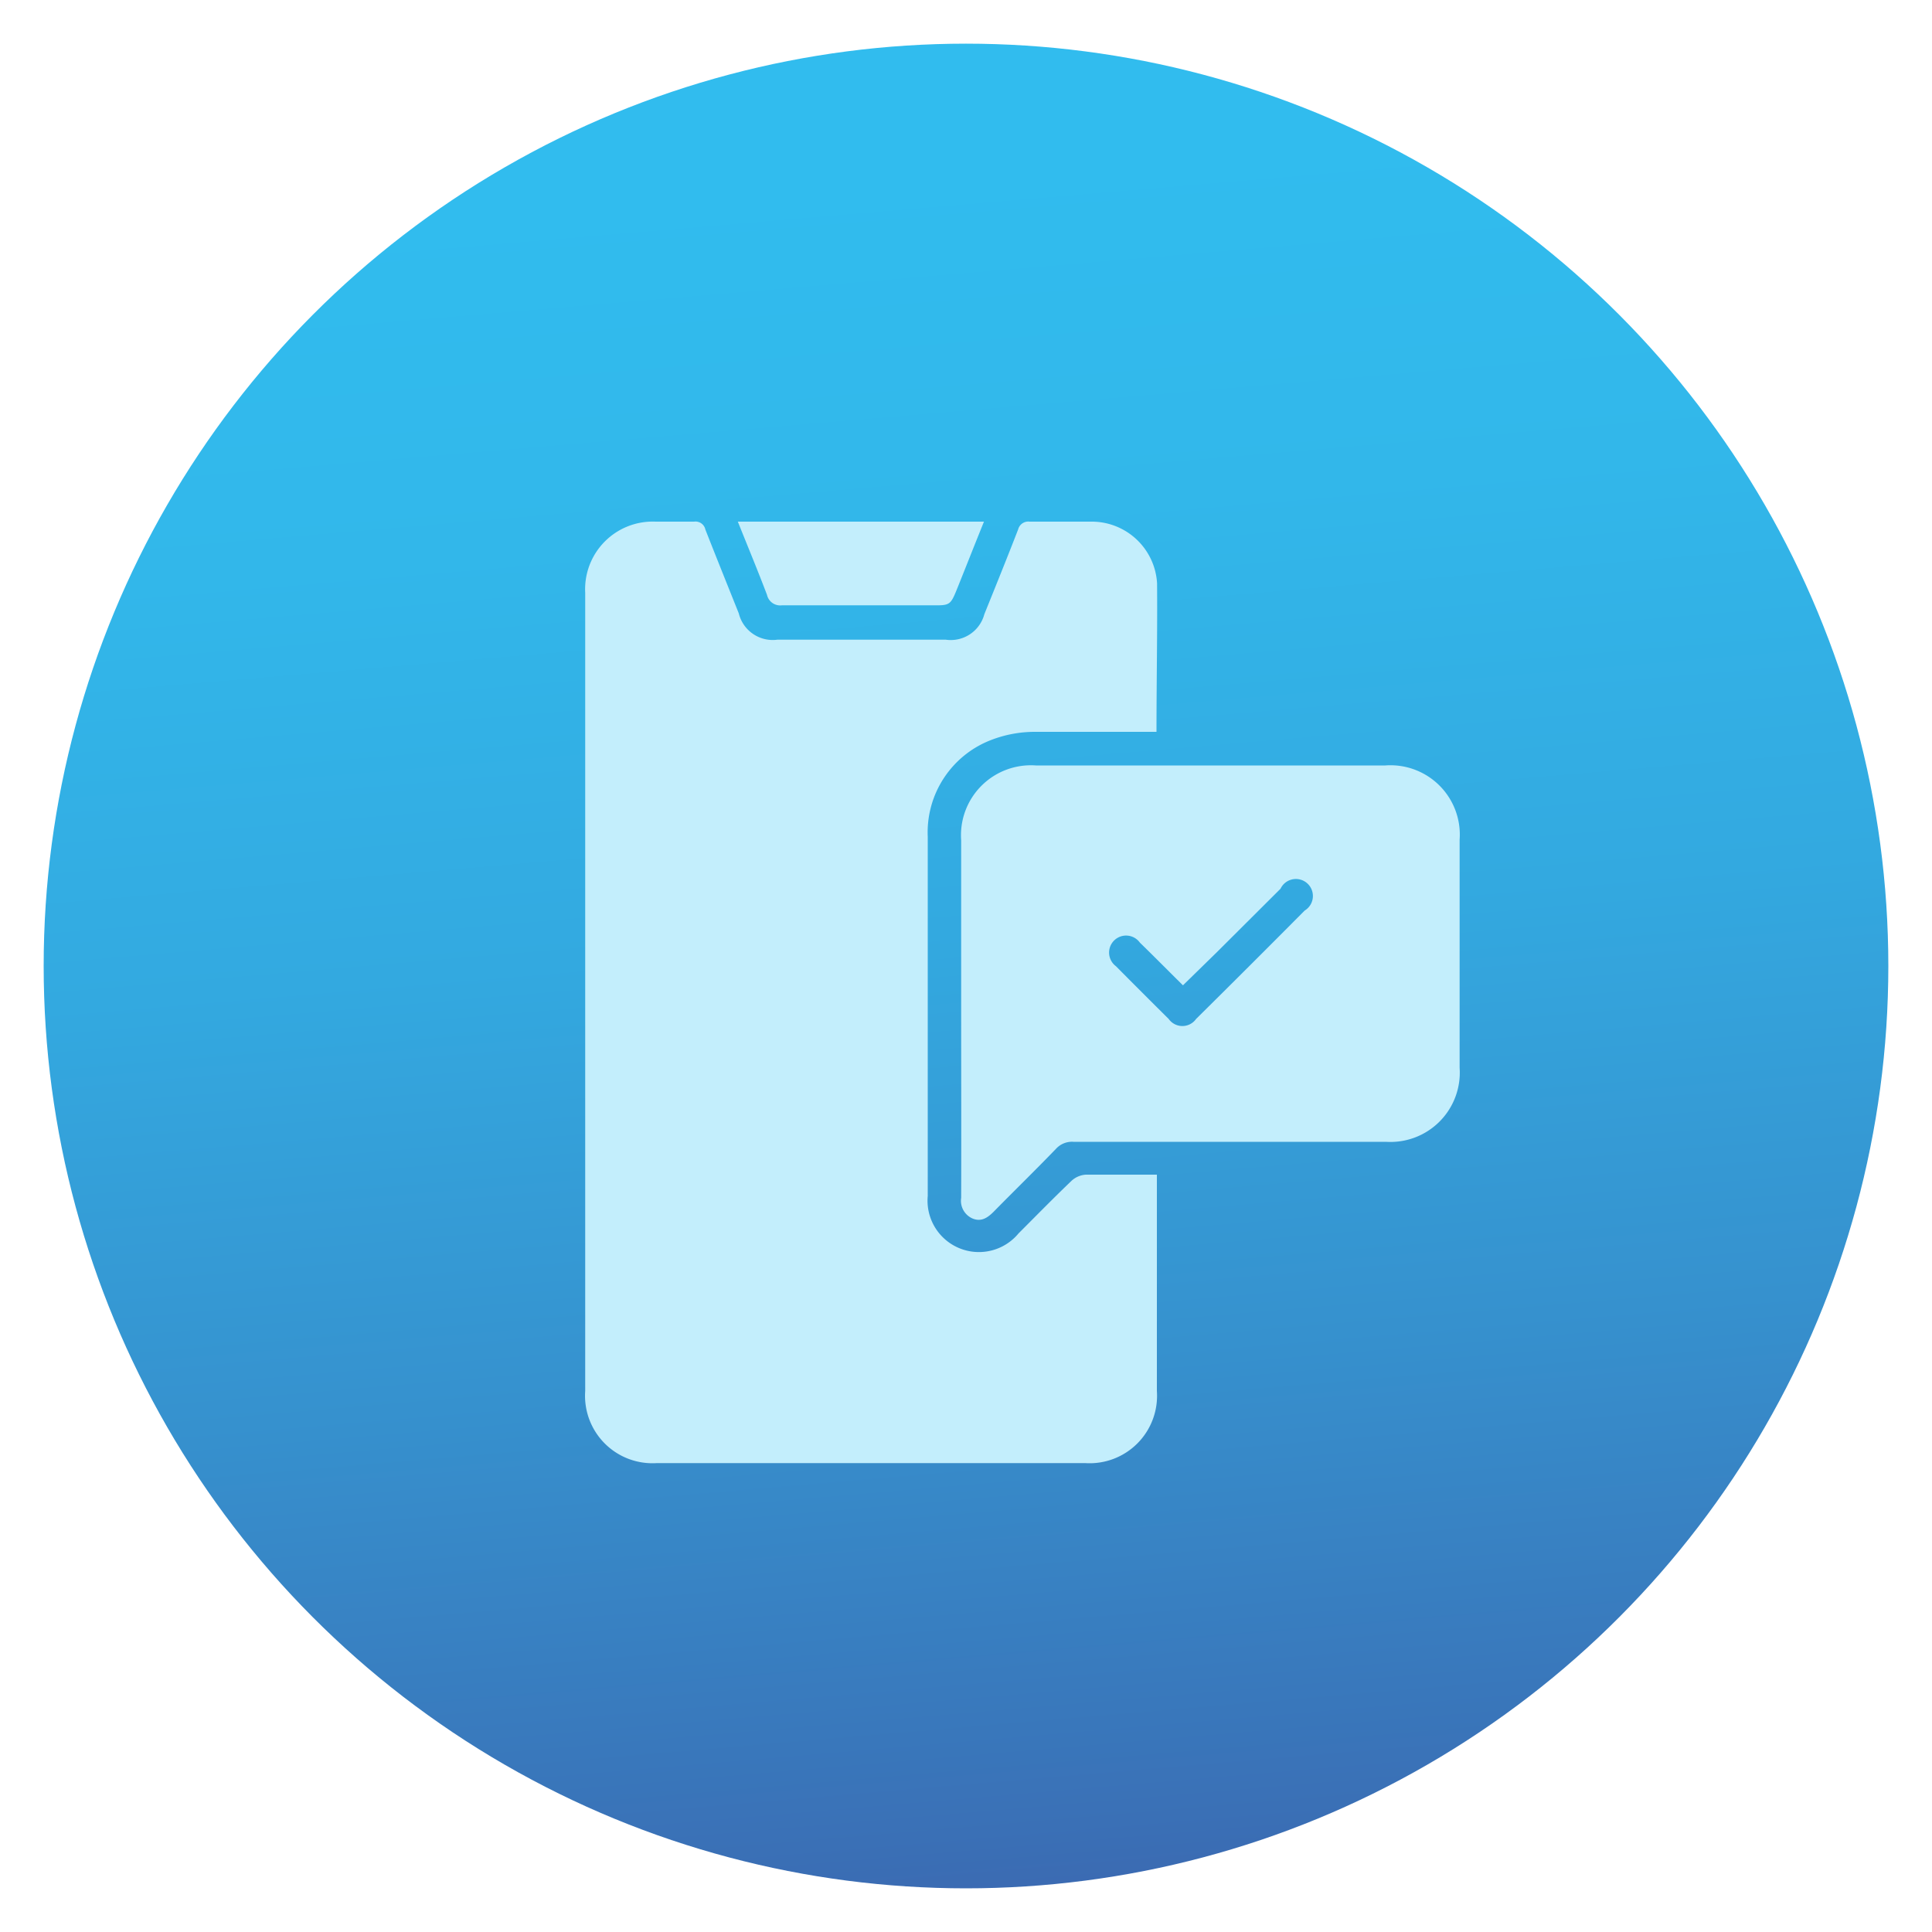
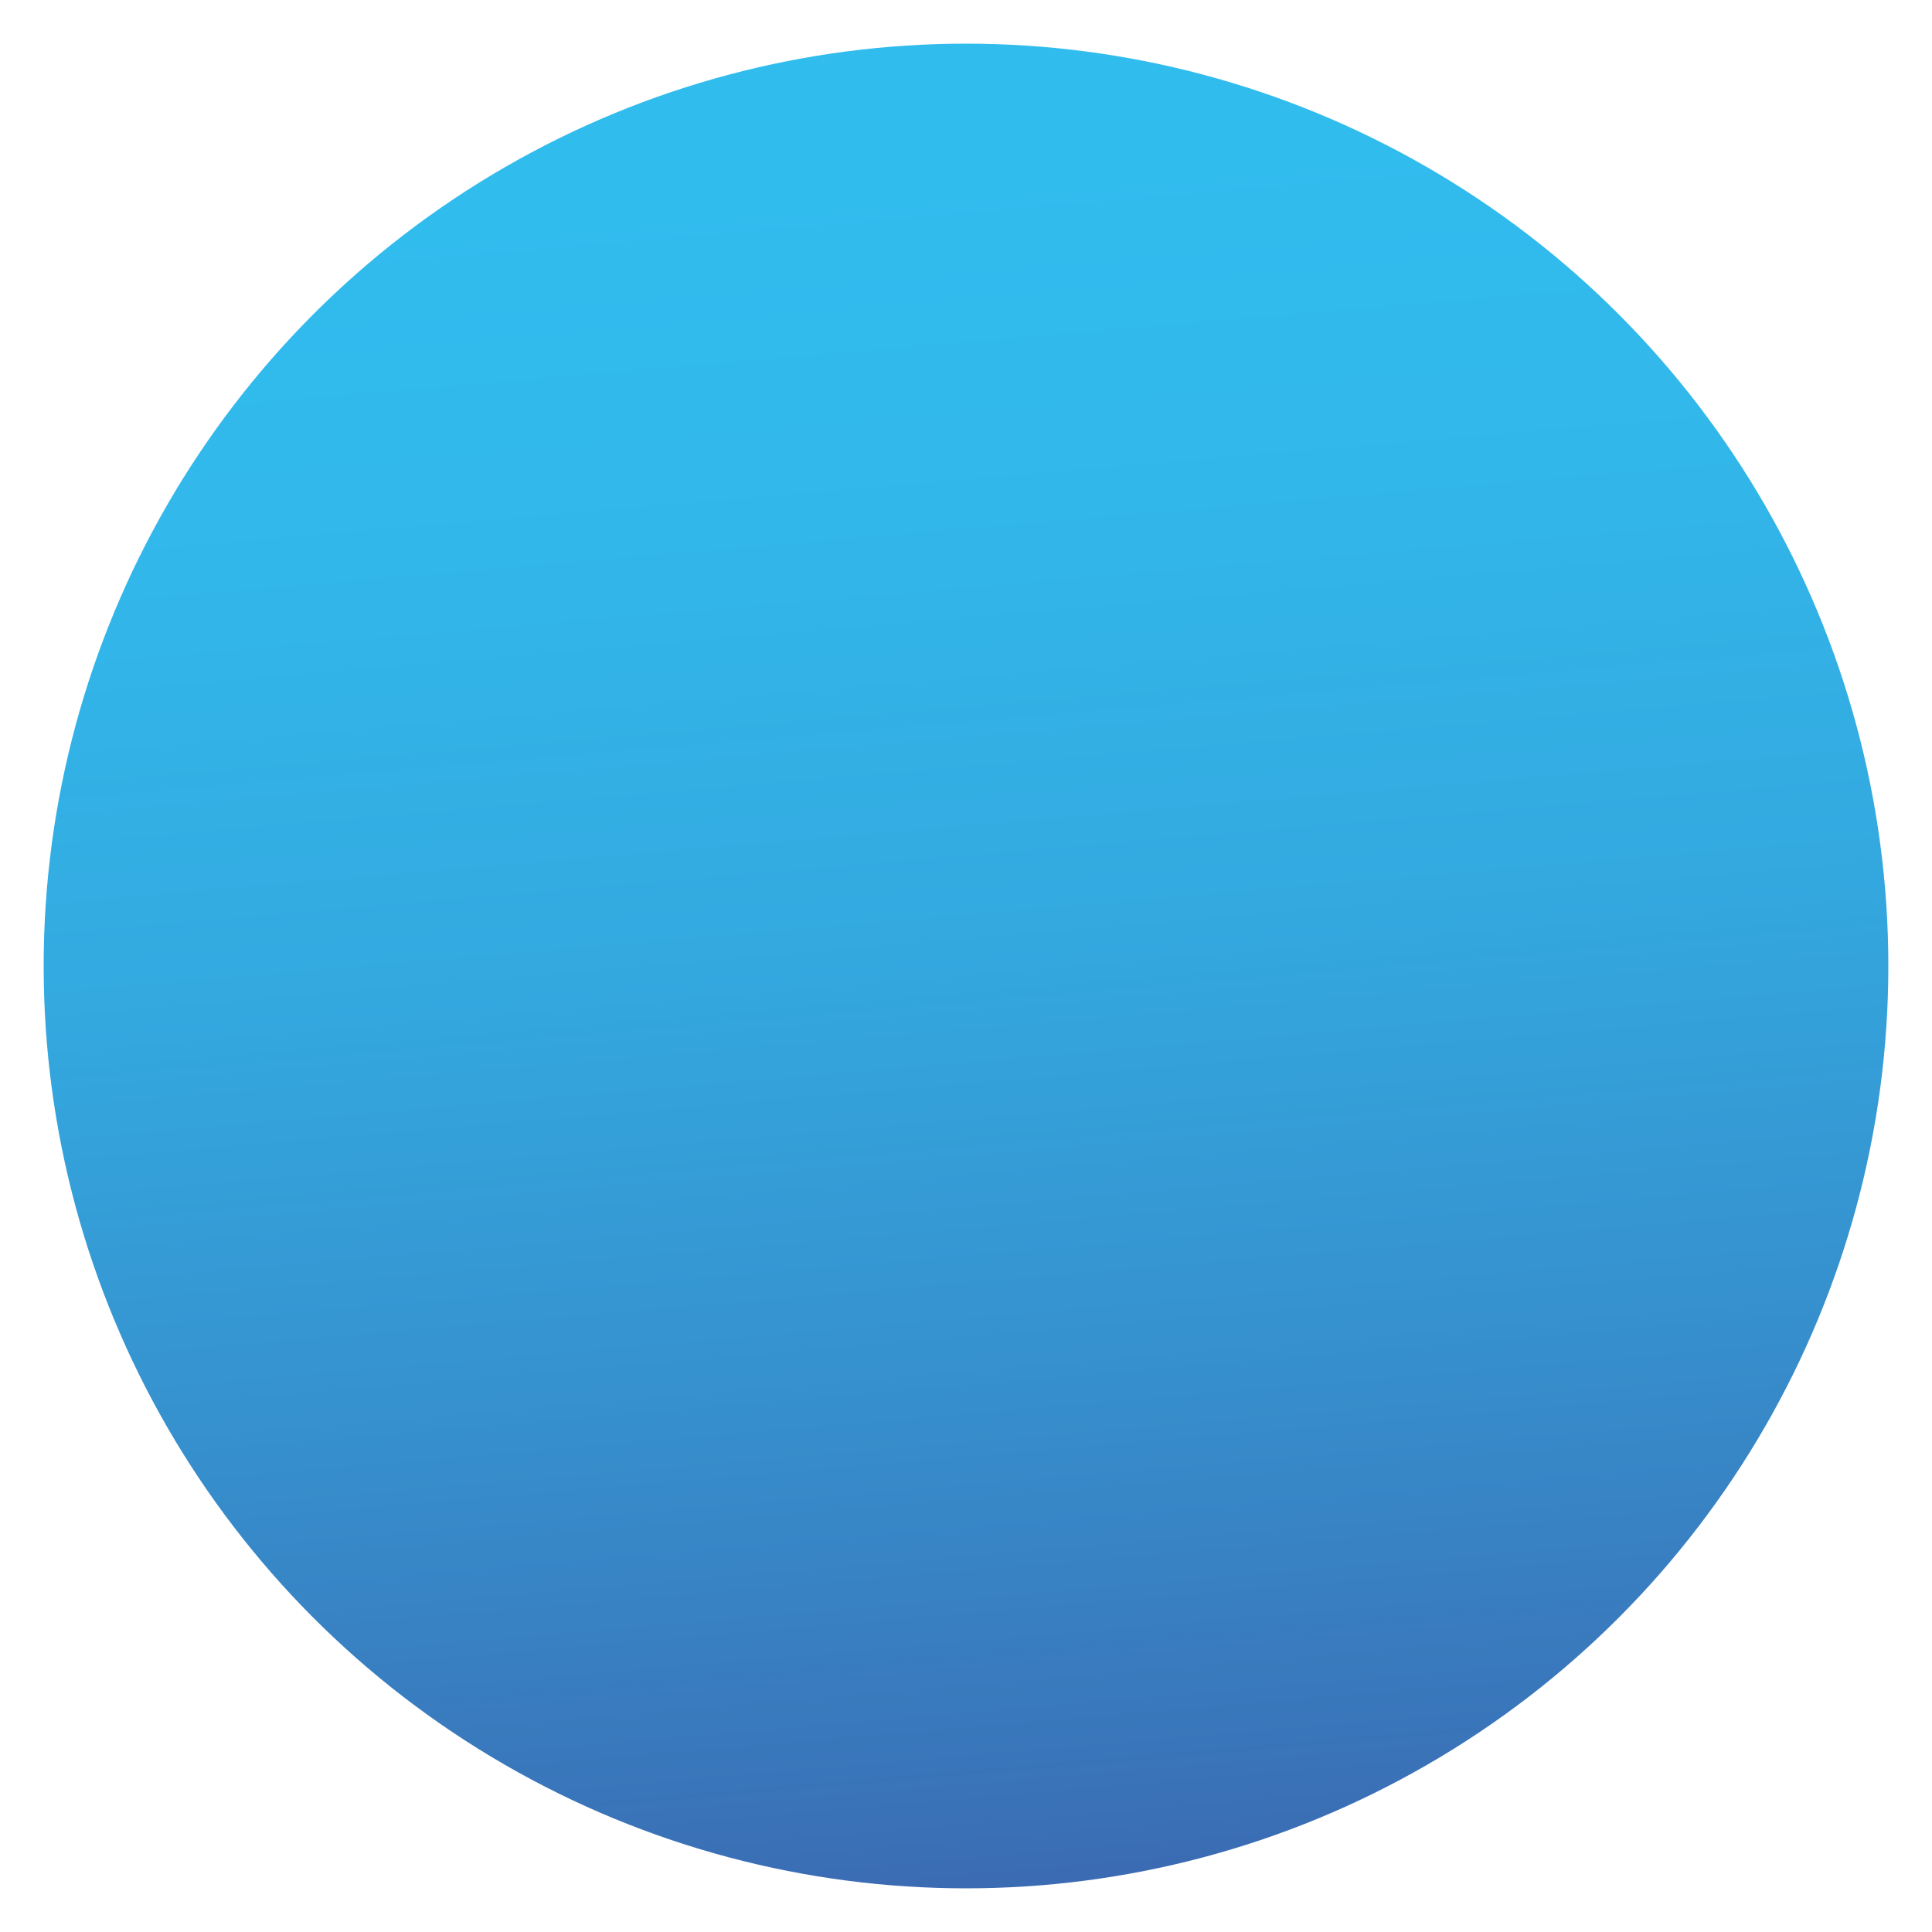
<svg xmlns="http://www.w3.org/2000/svg" id="Layer_2" data-name="Layer 2" viewBox="0 0 100 100">
  <defs>
    <style>.cls-1{fill:url(#linear-gradient);}.cls-2{fill:#c3eefc;}</style>
    <linearGradient id="linear-gradient" x1="54.43" y1="102.04" x2="46.52" y2="9.1" gradientUnits="userSpaceOnUse">
      <stop offset="0" stop-color="#3c63ad" />
      <stop offset="0.08" stop-color="#3a70b6" />
      <stop offset="0.34" stop-color="#3691ce" />
      <stop offset="0.58" stop-color="#33a9e0" />
      <stop offset="0.81" stop-color="#32b7ea" />
      <stop offset="1" stop-color="#31bcee" />
    </linearGradient>
  </defs>
  <circle class="cls-1" cx="50" cy="50" r="47.74" />
-   <path class="cls-2" d="M59.86,37.88c-2.14,0-4.22,0-6.31,0a6.27,6.27,0,0,0-2.27.43,5.12,5.12,0,0,0-3.26,5c0,3.86,0,7.73,0,11.59v7a2.66,2.66,0,0,0,4.7,1.94c.91-.91,1.81-1.83,2.74-2.72a1.21,1.21,0,0,1,.74-.32c1.2,0,2.4,0,3.68,0v11.2a3.49,3.49,0,0,1-3.71,3.73H34a3.49,3.49,0,0,1-3.71-3.73V30.68A3.5,3.5,0,0,1,33.93,27c.65,0,1.3,0,2,0a.52.52,0,0,1,.58.41c.57,1.45,1.15,2.89,1.73,4.34a1.81,1.81,0,0,0,2,1.36h8.71a1.8,1.8,0,0,0,2-1.32c.59-1.46,1.18-2.92,1.75-4.39a.54.54,0,0,1,.59-.4c1.09,0,2.18,0,3.26,0a3.39,3.39,0,0,1,3.34,3.19C59.91,32.72,59.86,35.26,59.86,37.88Z" />
-   <path class="cls-2" d="M49.75,52.59V43.5a3.62,3.62,0,0,1,3.87-3.88H71.7a3.59,3.59,0,0,1,3.85,3.84V55.27a3.59,3.59,0,0,1-3.81,3.83H55.57a1.12,1.12,0,0,0-.91.36c-1.06,1.1-2.15,2.16-3.22,3.25-.31.31-.64.55-1.1.36A1,1,0,0,1,49.75,62C49.76,58.87,49.75,55.73,49.75,52.59ZM61.23,51c-.77-.76-1.5-1.5-2.23-2.21a.88.88,0,1,0-1.24,1.22q1.37,1.38,2.73,2.73a.87.87,0,0,0,1.42,0q2.82-2.79,5.62-5.61A.88.88,0,1,0,66.28,46L63,49.27Z" />
-   <path class="cls-2" d="M38.19,27H50.93c-.47,1.16-.91,2.28-1.36,3.4-.38.94-.38.94-1.36.93-2.58,0-5.15,0-7.73,0a.7.7,0,0,1-.78-.54C39.23,29.55,38.71,28.3,38.19,27Z" />
</svg>